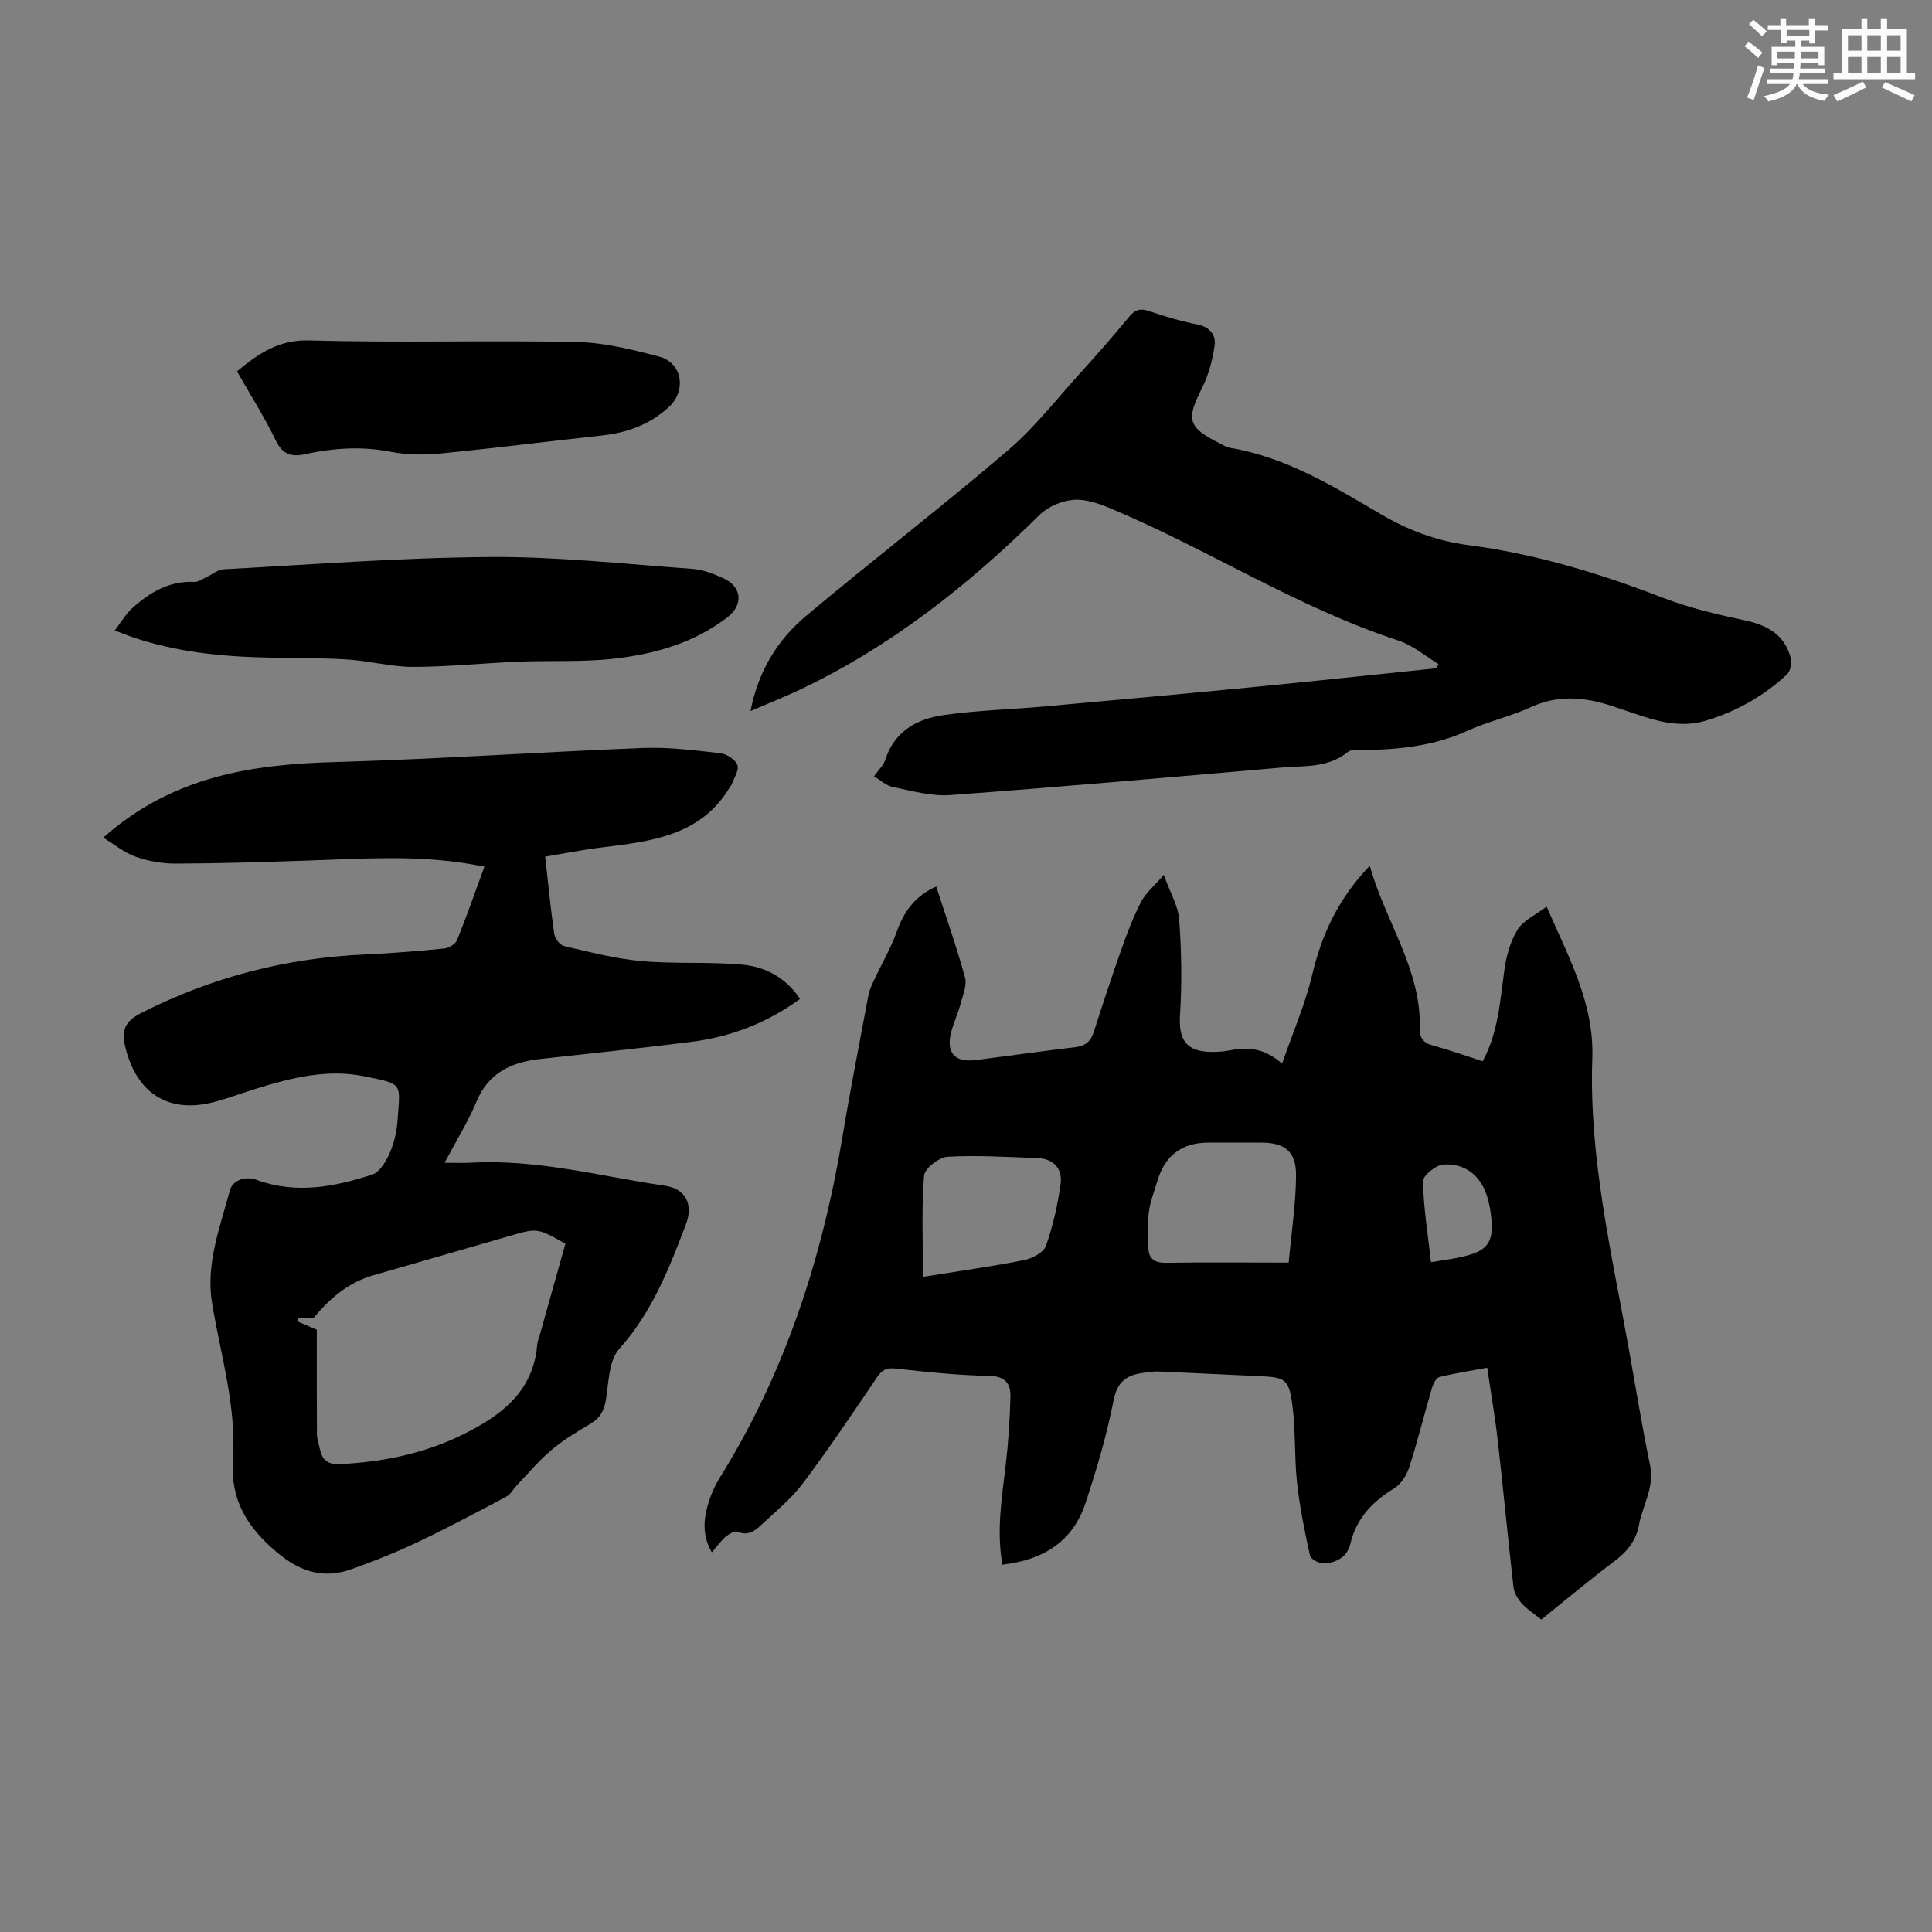
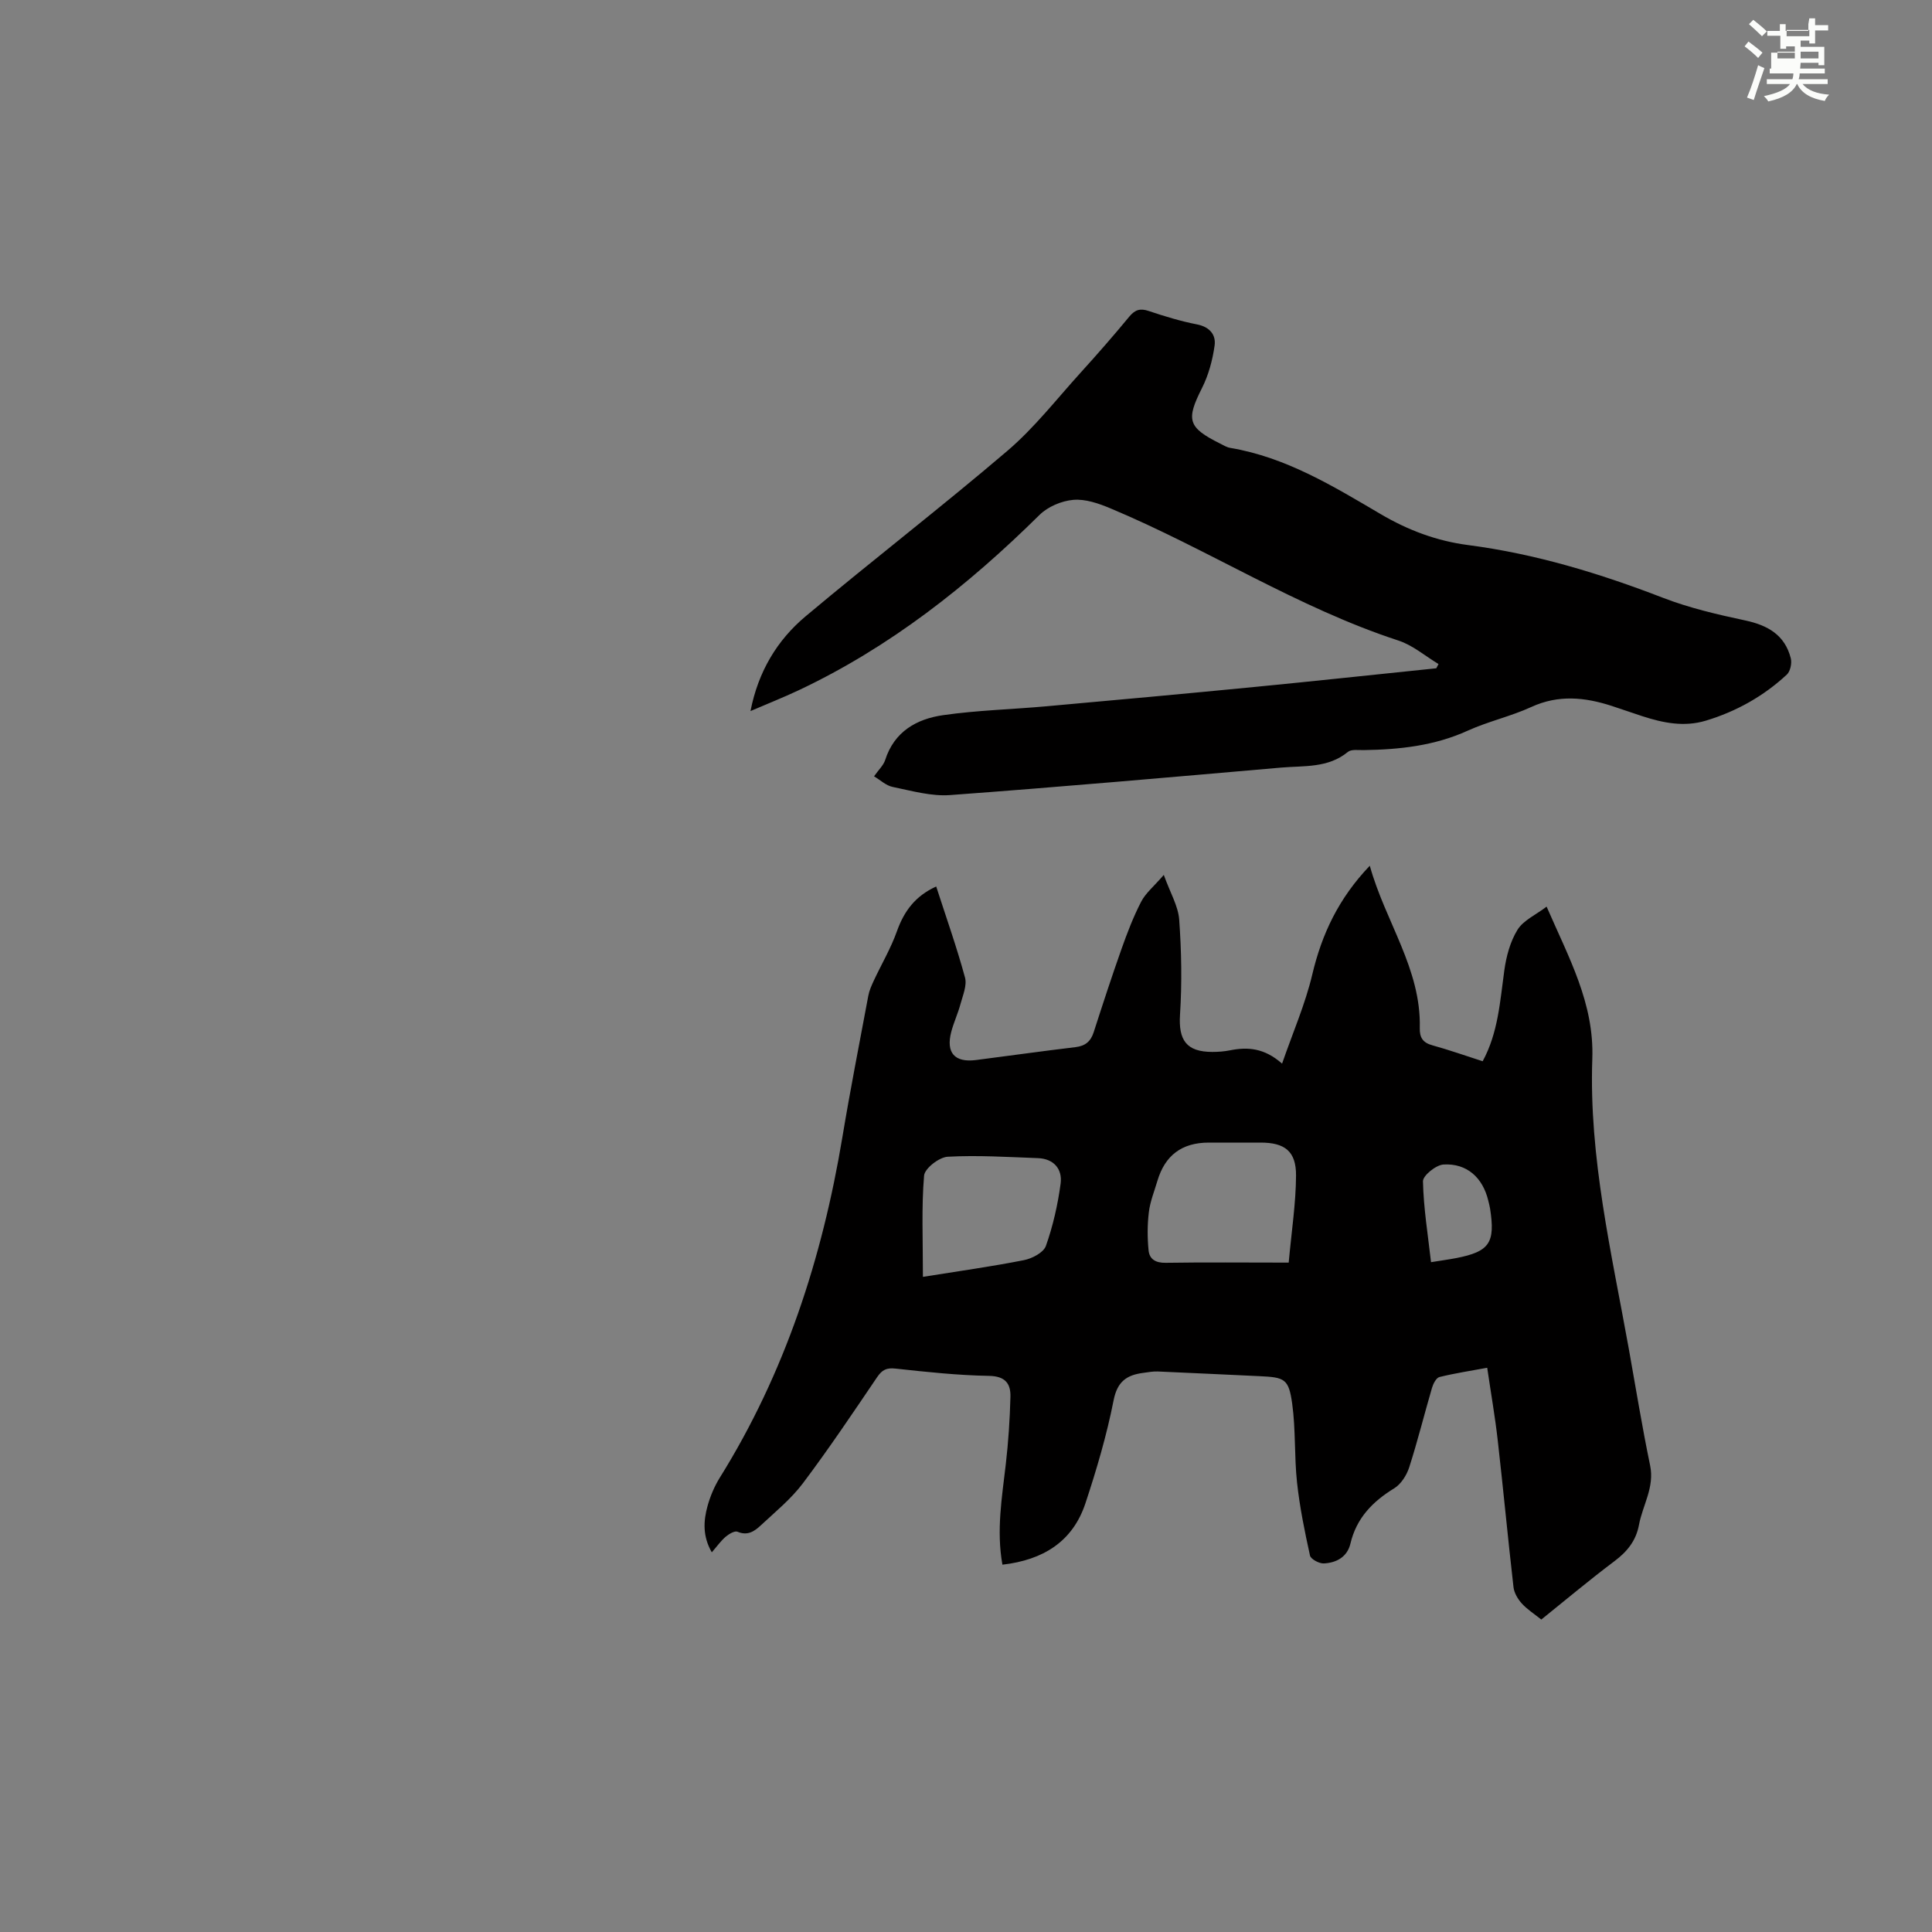
<svg xmlns="http://www.w3.org/2000/svg" enable-background="new 0 0 400 400" viewBox="0 0 400 400">
  <rect x="0" y="0" width="400" height="400" fill="#808080" stroke="none" />
  <g fill="#010000">
    <path d="m193.83 183.54c2.04 6.32 4.24 12.51 5.96 18.83.45 1.64-.45 3.71-.94 5.53-.52 1.94-1.39 3.78-1.9 5.72-1.14 4.34.69 6.41 5.11 5.85 6.87-.88 13.73-1.85 20.6-2.67 2.03-.24 3.16-1.17 3.78-3.1 1.85-5.74 3.72-11.47 5.73-17.15 1.19-3.36 2.47-6.72 4.1-9.87.92-1.78 2.63-3.16 4.68-5.54 1.33 3.71 2.98 6.43 3.19 9.26.47 6.53.59 13.13.17 19.66-.34 5.27 1.3 7.72 6.67 7.73 1.22 0 2.47-.09 3.67-.33 3.65-.73 7.09-.51 10.79 2.75 2.24-6.47 4.8-12.32 6.25-18.44 1.98-8.37 5.43-15.74 11.91-22.53 3.23 11.63 10.66 21.37 10.35 33.61-.05 1.97.64 3.03 2.61 3.57 3.44.95 6.81 2.14 10.41 3.3 3.22-5.93 3.59-12.4 4.48-18.79.4-2.91 1.22-5.99 2.74-8.44 1.22-1.96 3.79-3.08 6.02-4.78 4.62 10.64 9.87 20.02 9.46 31.51-.72 20.38 3.99 40.2 7.57 60.11 1.44 8.03 2.74 16.09 4.4 24.08.94 4.54-1.55 8.21-2.31 12.31-.61 3.27-2.43 5.52-5.07 7.5-5.27 3.96-10.32 8.21-15.15 12.09-1.5-1.2-2.95-2.12-4.05-3.34-.83-.92-1.58-2.2-1.71-3.4-1.16-10.11-2.11-20.25-3.26-30.36-.55-4.87-1.4-9.71-2.18-15.03-3.44.64-6.7 1.13-9.89 1.92-.67.17-1.29 1.39-1.54 2.24-1.6 5.47-2.97 11.01-4.71 16.43-.53 1.65-1.7 3.51-3.13 4.38-4.49 2.75-7.81 6.18-9.05 11.44-.66 2.78-2.91 3.97-5.5 4.1-.96.05-2.7-.88-2.87-1.63-1.1-4.99-2.13-10.03-2.68-15.1-.59-5.43-.26-10.97-1.01-16.37-.72-5.13-1.55-5.43-6.76-5.67-7.03-.32-14.05-.67-21.08-.97-.99-.04-2 .16-3 .29-3.38.44-5.36 1.75-6.13 5.68-1.42 7.21-3.52 14.33-5.83 21.31-2.64 7.96-8.76 11.75-17.19 12.72-1.27-7.08-.1-13.89.69-20.73.54-4.65.85-9.34.97-14.02.07-2.73-1.05-4.28-4.43-4.34-6.47-.11-12.94-.81-19.38-1.51-1.86-.2-2.75.26-3.78 1.76-5.02 7.41-10 14.84-15.38 21.99-2.46 3.26-5.73 5.93-8.75 8.74-1.27 1.19-2.71 2.18-4.78 1.29-.57-.25-1.78.46-2.44 1.02-.99.84-1.77 1.95-2.89 3.24-1.92-3.33-1.74-6.49-.88-9.59.56-2.02 1.41-4.04 2.51-5.82 13.52-21.69 21.22-45.44 25.4-70.5 1.63-9.81 3.55-19.57 5.38-29.35.2-1.07.67-2.1 1.13-3.1 1.59-3.41 3.54-6.7 4.79-10.23 1.48-4.14 3.77-7.28 8.13-9.26zm72.98 77.87c.6-6.58 1.49-12.3 1.52-18.03.03-5.04-2.34-6.82-7.35-6.82-3.57 0-7.15 0-10.72 0-5.56.01-9.06 2.62-10.64 7.95-.63 2.14-1.5 4.26-1.76 6.44-.32 2.61-.32 5.31-.06 7.92.18 1.82 1.44 2.62 3.56 2.58 8.13-.13 16.27-.04 25.45-.04zm-75.73 2.95c7.4-1.19 14.19-2.13 20.91-3.46 1.7-.33 4.06-1.57 4.55-2.94 1.47-4.15 2.46-8.53 3.05-12.9.4-3.02-1.41-5.16-4.7-5.28-6.23-.23-12.48-.63-18.68-.29-1.78.1-4.77 2.42-4.89 3.92-.55 6.52-.24 13.11-.24 20.95zm105.2-3.04c1.96-.32 3.61-.54 5.23-.85 6.89-1.35 8.1-3.15 6.99-10.27-.09-.55-.24-1.09-.37-1.63-1.14-4.76-4.44-7.76-9.27-7.47-1.56.09-4.28 2.3-4.25 3.48.12 5.52 1.02 11.03 1.67 16.74z" />
-     <path d="m21.37 173.43c14.42-12.79 30.83-15.18 48.09-15.66 21.23-.6 42.43-2.08 63.66-2.91 5.33-.21 10.71.49 16.03 1.09 1.31.15 3.12 1.32 3.52 2.45.39 1.08-.74 2.71-1.21 4.1-.03.1-.16.16-.22.25-6.03 10.35-16.42 11.43-26.77 12.72-4.09.51-8.14 1.32-11.6 1.89.62 5.52 1.13 10.78 1.88 15.99.14.95 1.18 2.32 2.03 2.52 5.29 1.23 10.6 2.62 15.98 3.11 6.88.62 13.86.12 20.74.72 4.88.42 9.19 2.66 12.14 7.12-6.81 4.95-14.34 7.87-22.57 8.89-10.32 1.28-20.65 2.4-30.99 3.51-6.04.65-10.88 2.73-13.43 8.86-1.74 4.18-4.18 8.07-6.61 12.66 2.19 0 3.82.08 5.44-.01 13.68-.78 26.85 2.81 40.2 4.77 4.33.63 5.89 3.9 4.34 7.97-3.49 9.18-7.02 18.23-13.81 25.8-2.14 2.39-2.18 6.84-2.74 10.42-.37 2.32-1.19 3.88-3.21 5.08-2.79 1.65-5.6 3.35-8.07 5.42-2.59 2.18-4.79 4.82-7.14 7.28-.75.78-1.29 1.9-2.19 2.38-6.09 3.23-12.18 6.48-18.4 9.43-4.42 2.1-8.99 3.93-13.6 5.57-5.87 2.1-10.68.64-15.61-3.53-6.15-5.2-9.58-10.82-9.02-19.09.75-11.06-2.55-21.67-4.33-32.46-1.33-8.07 1.66-15.71 3.7-23.34.52-1.94 3-3.07 5.57-2.13 8.12 2.96 16.13 1.44 23.95-1.14 1.55-.51 2.84-2.77 3.6-4.5.92-2.11 1.44-4.5 1.6-6.81.52-7.69 1.28-7.37-6.98-9.03-7.55-1.52-14.9.29-22.11 2.52-2.88.89-5.72 1.95-8.62 2.75-9.52 2.6-16.21-1.55-18.62-11.11-.9-3.56-.25-5.48 3.26-7.26 14.6-7.42 30-11.38 46.32-12.11 5.47-.24 10.94-.69 16.39-1.23.96-.1 2.33-.91 2.67-1.74 1.97-4.85 3.69-9.81 5.67-15.22-1.3-.23-2.33-.42-3.35-.59-11.12-1.83-22.29-1.02-33.46-.65-9.04.3-18.09.59-27.13.62-2.75.01-5.63-.5-8.23-1.41-2.38-.84-4.42-2.54-6.76-3.96zm44.22 101.87c0 7.39-.02 14.53.03 21.66.01.98.38 1.96.58 2.95.47 2.26 1.55 3.34 4.16 3.22 8.93-.44 17.52-2.18 25.56-6.17 7.88-3.91 14.54-8.87 15.31-18.65.04-.55.29-1.08.44-1.61 1.8-6.43 3.61-12.86 5.39-19.2-5.81-3.28-5.8-3.27-11.54-1.61-9.45 2.73-18.9 5.44-28.34 8.18-5.1 1.48-8.9 4.77-12.27 8.8-.97 0-2.05 0-3.13 0-.03.25-.06.51-.09.76 1.17.49 2.34 1 3.9 1.67z" />
    <path d="m180.96 160.73c.95-1.36 1.94-2.26 2.3-3.36 1.88-5.92 6.53-8.53 12.04-9.31 7.05-1.01 14.22-1.19 21.33-1.83 14.37-1.29 28.73-2.6 43.08-4 12.56-1.22 25.1-2.58 37.66-3.87.15-.29.3-.59.46-.88-2.76-1.65-5.32-3.89-8.3-4.86-20.95-6.85-39.46-18.93-59.65-27.38-2.41-1.01-5.17-1.97-7.67-1.75-2.43.21-5.26 1.41-6.99 3.12-14.83 14.65-30.99 27.41-49.95 36.34-3.11 1.46-6.31 2.73-9.89 4.27 1.61-8.21 5.52-14.67 11.4-19.61 13.8-11.58 28.09-22.58 41.79-34.27 5.57-4.75 10.16-10.67 15.11-16.13 3.46-3.81 6.85-7.69 10.13-11.66 1.19-1.43 2.25-1.76 4.03-1.16 3.28 1.1 6.62 2.12 10.01 2.78 2.63.52 3.93 2.17 3.62 4.37-.42 3.01-1.25 6.1-2.61 8.8-3.32 6.57-2.96 8.15 3.7 11.47.7.35 1.4.8 2.15.92 11.53 1.94 21.3 7.92 31.11 13.69 5.69 3.35 11.62 5.58 18.14 6.43 13.93 1.81 27.24 5.86 40.32 10.91 5.48 2.12 11.31 3.47 17.07 4.7 4.67 1 8.19 3.02 9.41 7.82.26 1.02-.09 2.72-.82 3.39-4.82 4.47-10.45 7.63-16.75 9.53-4.5 1.36-8.85.48-13.16-.92-2.12-.69-4.23-1.44-6.35-2.13-5.56-1.8-11.01-2.36-16.63.22-4.25 1.95-8.92 2.98-13.18 4.91-6.9 3.14-14.13 3.91-21.55 4.02-1.11.02-2.55-.21-3.26.38-4.11 3.38-9.08 2.83-13.8 3.24-22.84 1.99-45.68 4.01-68.54 5.69-3.89.29-7.93-.87-11.84-1.67-1.42-.27-2.63-1.45-3.92-2.21z" />
-     <path d="m23.74 130.54c1.44-1.87 2.34-3.46 3.63-4.62 3.63-3.26 7.66-5.69 12.85-5.44.76.04 1.57-.55 2.33-.89 1.27-.58 2.49-1.66 3.78-1.73 18.41-.99 36.83-2.42 55.25-2.54 13.93-.09 27.87 1.46 41.79 2.46 2.17.15 4.37 1.02 6.38 1.93 3.85 1.74 4.21 5.49.89 8.06-6.86 5.31-14.95 7.61-23.31 8.58-6.61.77-13.35.37-20.02.64-7.25.3-14.5 1.07-21.75 1.08-4.5.01-9-1.23-13.52-1.52-5.34-.35-10.7-.28-16.05-.39-9.87-.19-19.63-1.11-29.03-4.41-.73-.26-1.44-.54-3.22-1.21z" />
-     <path d="m49.07 76.88c4.55-3.76 8.68-6.58 15.02-6.4 18.43.53 36.9-.05 55.34.33 5.7.12 11.46 1.56 17.03 3.02 4.78 1.25 5.71 6.99 2.09 10.37-3.92 3.66-8.62 5.39-13.88 5.96-10.99 1.19-21.97 2.6-32.97 3.68-3.5.34-7.18.41-10.6-.27-6.08-1.21-11.99-.83-17.92.46-2.85.62-4.67.08-6.09-2.86-2.34-4.81-5.22-9.35-8.02-14.29z" />
  </g>
-   <path d="m361.2 9.6.8-1c.9.7 1.9 1.4 2.9 2.3l-.9 1.1c-1-1-2-1.8-2.8-2.4zm.5 10.6c.9-2.1 1.6-4.3 2.3-6.7.4.2.8.4 1.3.6-.7 2.1-1.5 4.3-2.2 6.6zm.4-15.2.9-.9c1 .8 2 1.6 2.8 2.4l-1 1c-.9-.9-1.8-1.7-2.7-2.5zm12.5-1.2h1.2v1.4h2.7v1.1h-2.7v2.7h-1.2v-.6h-1.8v1.3h4.9v3.8h-1.2v-.5h-3.7c0 .4-.1.9-.1 1.2h5.1v1h-5.2c0 .5-.1.9-.2 1.2h6v1h-5.2c1.1 1.3 2.9 2 5.5 2.2-.4.4-.7.8-.9 1.3-2.9-.5-4.8-1.6-5.7-3.5h-.1c-.8 1.7-2.7 2.9-5.9 3.6-.2-.4-.6-.8-.9-1.1 2.8-.6 4.6-1.4 5.4-2.5h-4.8v-1h5.3c.1-.3.2-.7.2-1.2h-4.9v-1h5c0-.4 0-.8.1-1.2h-3.5v.5h-1.2v-3.8h4.9v-1.3h-1.8v.5h-1.2v-2.7h-2.7v-1h2.6v-1.4h1.2v1.4h4.7v-1.4zm-6.6 8.3h3.6c0-.4 0-.9 0-1.4h-3.6zm1.9-4.6h4.7v-1.3h-4.7zm6.6 3.2h-3.7v1.4h3.7z" fill="#fbfcfa" />
-   <path d="m385.3 3.8h1.3v2.2h2.8v-2.2h1.3v2.2h4.1v9.1h1.7v1.3h-16.9v-1.3h1.7v-9.1h4.1v-2.2zm.4 13.1.7 1.2c-1.8.9-3.8 1.9-6 2.9-.2-.4-.5-.8-.8-1.3 2.3-1 4.3-1.9 6.1-2.8zm-3.1-6.4h2.8v-3.2h-2.8zm0 4.6h2.8v-3.3h-2.8zm4-4.6h2.8v-3.2h-2.8zm0 4.6h2.8v-3.3h-2.8zm3.7 1.9c2.1.9 4.1 1.8 6.1 2.7l-.7 1.3c-2.2-1.1-4.2-2-6.1-2.9zm3.2-9.7h-2.8v3.2h2.8zm-2.8 7.8h2.8v-3.3h-2.8z" fill="#fbfcfa" />
+   <path d="m361.2 9.6.8-1c.9.7 1.9 1.4 2.9 2.3l-.9 1.1c-1-1-2-1.8-2.8-2.4zm.5 10.6c.9-2.1 1.6-4.3 2.3-6.7.4.2.8.4 1.3.6-.7 2.1-1.5 4.3-2.2 6.6zm.4-15.2.9-.9c1 .8 2 1.6 2.8 2.4l-1 1c-.9-.9-1.8-1.7-2.7-2.5zm12.5-1.2h1.2v1.4h2.7v1.1h-2.7v2.7h-1.2v-.6h-1.8v1.3h4.9v3.8h-1.2v-.5h-3.7c0 .4-.1.9-.1 1.2h5.1v1h-5.2c0 .5-.1.9-.2 1.2h6v1h-5.2c1.1 1.3 2.9 2 5.5 2.2-.4.4-.7.8-.9 1.3-2.9-.5-4.8-1.6-5.7-3.5h-.1c-.8 1.7-2.7 2.9-5.9 3.6-.2-.4-.6-.8-.9-1.1 2.8-.6 4.6-1.4 5.4-2.5h-4.8v-1h5.3c.1-.3.2-.7.2-1.2h-4.9v-1h5h-3.5v.5h-1.2v-3.8h4.9v-1.3h-1.8v.5h-1.2v-2.7h-2.7v-1h2.6v-1.4h1.2v1.4h4.7v-1.4zm-6.6 8.3h3.6c0-.4 0-.9 0-1.4h-3.6zm1.9-4.6h4.7v-1.3h-4.7zm6.6 3.2h-3.7v1.4h3.7z" fill="#fbfcfa" />
</svg>